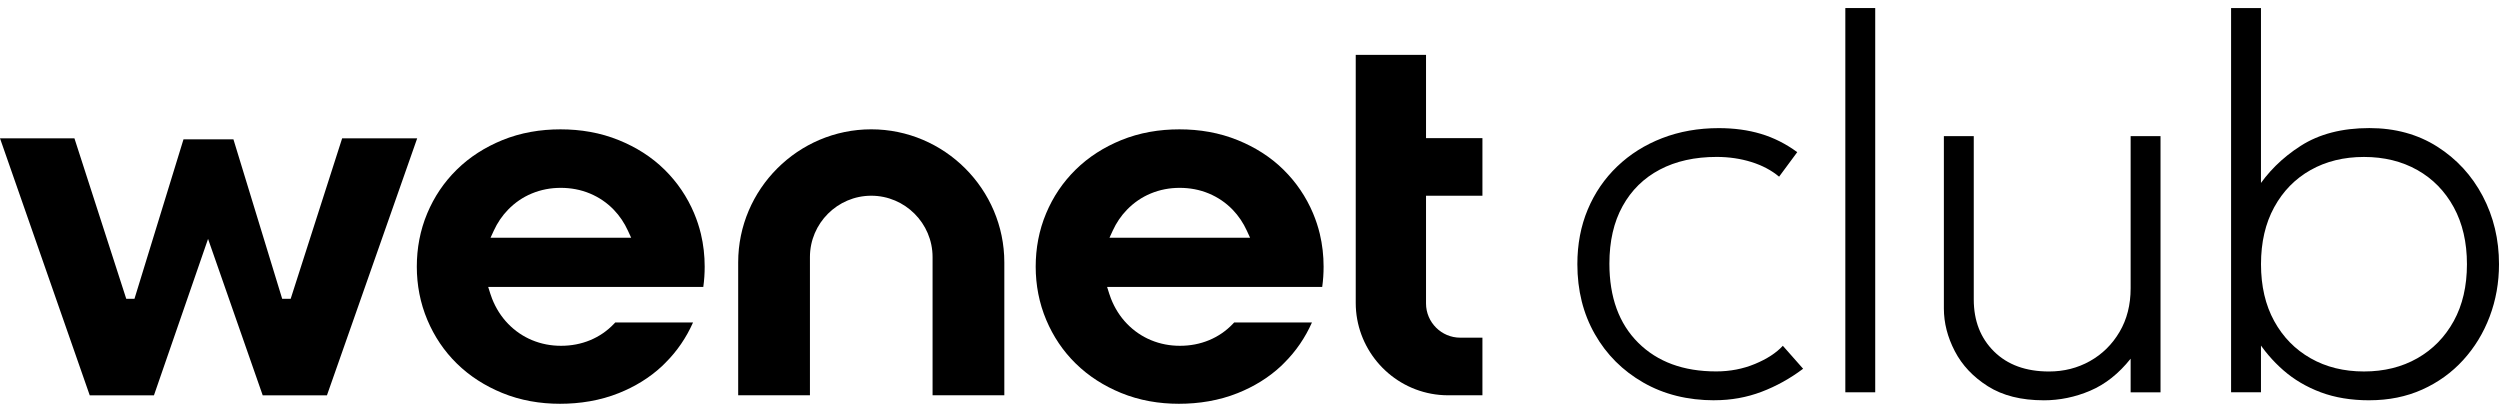
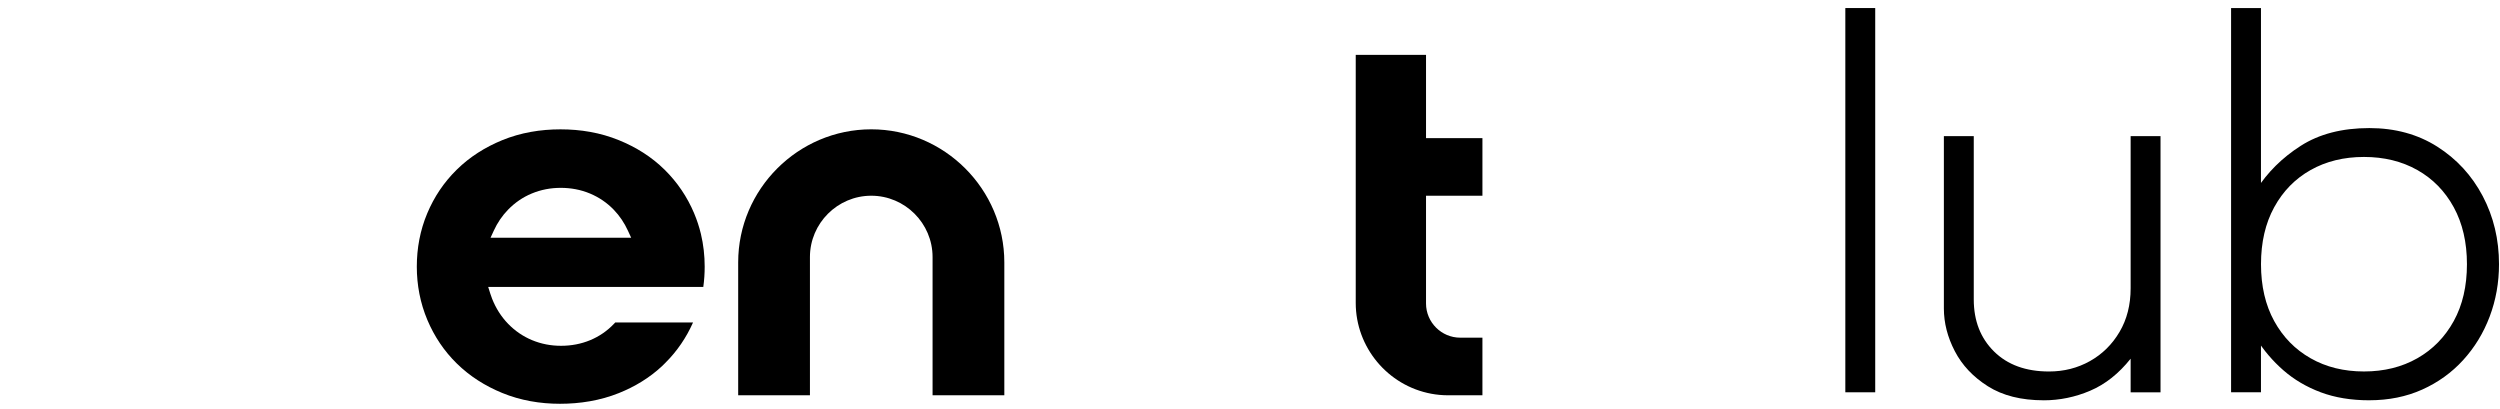
<svg xmlns="http://www.w3.org/2000/svg" id="Warstwa_2" data-name="Warstwa 2" viewBox="195.41 138 1009.71 165">
  <g id="Warstwa_1-2">
    <g>
      <g>
        <g id="Layer_1">
          <g>
-             <polygon points="333.6 193.86 312.81 258.68 309.38 258.68 289.69 194.28 269.52 194.28 249.72 258.68 246.4 258.68 225.47 193.86 195.41 193.86 231.65 297.66 257.59 297.66 279.44 234.49 301.51 297.66 327.46 297.66 363.91 193.86 333.6 193.86" />
            <path d="M475.77,224.17c-2.81-6.67-6.8-12.56-11.95-17.64-5.28-5.21-11.53-9.09-18.39-11.89-7.53-3.08-15.52-4.4-23.64-4.4s-16.09,1.32-23.6,4.4c-6.84,2.81-13.04,6.7-18.32,11.9-5.16,5.08-9.11,10.96-11.91,17.64-2.88,6.85-4.21,14.1-4.21,21.52s1.38,14.7,4.28,21.56c2.8,6.62,6.74,12.53,11.88,17.56,5.28,5.18,11.46,9.06,18.29,11.87,7.45,3.06,15.35,4.39,23.39,4.39s16.2-1.28,23.79-4.33c6.45-2.59,12.37-6.16,17.44-10.9l1.29-1.28c4.77-4.73,8.49-10.22,11.21-16.34h-31.41c-.18.2-.37.39-.55.58-2.71,2.85-5.91,5.04-9.54,6.56-3.75,1.57-7.75,2.29-11.81,2.29s-7.99-.73-11.73-2.29c-3.65-1.52-6.88-3.74-9.63-6.57-2.84-2.92-4.98-6.35-6.48-10.12-.28-.7-.53-1.42-.76-2.15l-.83-2.65h86.88c.38-2.71.56-5.44.56-8.18,0-4.45-.49-8.9-1.53-13.24-.68-2.83-1.59-5.6-2.72-8.28h0ZM393.53,234.02l1.33-2.89c1.43-3.13,3.34-5.96,5.74-8.43,2.75-2.83,5.92-5.02,9.56-6.54,3.75-1.56,7.67-2.29,11.73-2.29s8.05.72,11.81,2.29c3.64,1.53,6.86,3.71,9.6,6.55,2.38,2.47,4.27,5.31,5.7,8.42l1.33,2.89h-56.8Z" />
            <path d="M547.29,190.23c-29.56,0-53.74,24.19-53.74,53.75v53.67h28.98v-55.83c0-13.62,11.14-24.77,24.77-24.77s24.76,11.15,24.76,24.77v55.83h28.98v-53.67c0-29.56-24.19-53.75-53.75-53.75Z" />
-             <path d="M725.74,224.17c-2.82-6.67-6.81-12.56-11.96-17.64-5.28-5.21-11.53-9.09-18.39-11.89-7.53-3.08-15.52-4.4-23.64-4.4s-16.09,1.32-23.6,4.4c-6.84,2.81-13.04,6.7-18.32,11.9-5.16,5.08-9.11,10.96-11.91,17.64-2.88,6.85-4.21,14.1-4.21,21.52s1.38,14.7,4.28,21.56c2.8,6.62,6.74,12.53,11.88,17.56,5.28,5.18,11.46,9.06,18.29,11.87,7.45,3.06,15.35,4.39,23.39,4.39s16.2-1.28,23.79-4.33c6.45-2.59,12.37-6.16,17.45-10.9l1.29-1.28c4.77-4.73,8.49-10.22,11.21-16.34h-31.41c-.18.2-.37.39-.55.58-2.71,2.85-5.91,5.04-9.54,6.56-3.76,1.57-7.75,2.29-11.81,2.29s-7.98-.73-11.73-2.29c-3.65-1.52-6.88-3.74-9.63-6.57-2.84-2.92-4.98-6.35-6.48-10.12-.28-.7-.53-1.42-.76-2.15l-.83-2.65h86.88c.38-2.71.56-5.44.56-8.18,0-4.45-.49-8.9-1.53-13.24-.68-2.83-1.59-5.6-2.72-8.28h0ZM643.51,234.02l1.33-2.89c1.43-3.13,3.34-5.96,5.74-8.43,2.75-2.83,5.92-5.02,9.56-6.54,3.75-1.56,7.67-2.29,11.73-2.29s8.05.72,11.8,2.29c3.64,1.53,6.86,3.71,9.6,6.55,2.38,2.47,4.27,5.31,5.7,8.42l1.33,2.89h-56.8.01Z" />
            <path d="M794.14,217.06v-23.27h-22.78v-33.62h-28.39v100.18c0,17.91,12.92,33.4,30.49,36.67,2.24.42,4.53.63,6.81.63h13.87v-23.27h-8.97c-7.6,0-13.81-6.21-13.81-13.81v-43.52h22.78Z" />
          </g>
        </g>
        <g>
-           <path d="M887.87,299.67c-10.85,0-20.44-2.39-28.77-7.17-8.33-4.78-14.86-11.3-19.56-19.56-4.71-8.26-7.06-17.67-7.06-28.24,0-8.05,1.4-15.41,4.2-22.09,2.8-6.68,6.77-12.48,11.91-17.4,5.14-4.92,11.19-8.73,18.16-11.42,6.97-2.69,14.58-4.04,22.85-4.04,6.18,0,11.85.77,17.03,2.32,5.17,1.55,10.06,4.01,14.66,7.38l-7.33,9.91c-3.09-2.59-6.83-4.56-11.21-5.93-4.38-1.36-9.05-2.05-14.01-2.05-8.84,0-16.49,1.71-22.96,5.12-6.47,3.41-11.48,8.33-15.03,14.76-3.56,6.43-5.33,14.17-5.33,23.22,0,13.58,3.88,24.23,11.64,31.95,7.76,7.72,18.25,11.58,31.47,11.58,5.6,0,10.83-1,15.68-3.02,4.85-2.01,8.6-4.45,11.26-7.33l8.19,9.27c-5.25,3.95-10.85,7.06-16.81,9.32-5.96,2.26-12.29,3.4-18.97,3.4Z" />
          <path d="M940.71,296.44v-155.19h12.07v155.19h-12.07Z" />
          <path d="M1020.81,299.67c-9.05,0-16.56-1.89-22.52-5.66-5.96-3.77-10.42-8.5-13.36-14.17-2.95-5.67-4.42-11.42-4.42-17.24v-69.62h12.07v65.96c0,8.62,2.73,15.63,8.19,21.02,5.46,5.39,12.86,8.08,22.2,8.08,6.04,0,11.55-1.4,16.54-4.2,4.99-2.8,8.98-6.74,11.96-11.8,2.98-5.06,4.47-10.94,4.47-17.62v-61.43h12.07v103.46h-12.07v-13.58c-4.81,6.04-10.26,10.35-16.33,12.93-6.07,2.59-12.34,3.88-18.81,3.88Z" />
          <path d="M1152.33,299.67c-7.33,0-13.87-1.08-19.61-3.23-5.75-2.16-10.78-5.12-15.09-8.89-4.31-3.77-7.97-8.06-10.99-12.88l1.94-2.59v24.36h-12.07v-155.19h12.07v76.08l-1.94-2.59c4.53-7.11,10.52-13.06,18-17.84,7.47-4.78,16.71-7.17,27.7-7.17,10.42,0,19.56,2.5,27.43,7.49,7.87,5,13.99,11.66,18.38,19.99,4.38,8.34,6.57,17.5,6.57,27.48,0,7.47-1.26,14.53-3.77,21.18-2.52,6.65-6.09,12.5-10.72,17.57s-10.15,9.04-16.54,11.91c-6.4,2.87-13.51,4.31-21.34,4.31ZM1150.18,288.03c8.12,0,15.3-1.78,21.55-5.33,6.25-3.56,11.15-8.57,14.71-15.03,3.56-6.47,5.33-14.12,5.33-22.96s-1.78-16.5-5.33-23.01c-3.56-6.5-8.46-11.51-14.71-15.03-6.25-3.52-13.44-5.28-21.55-5.28s-15.3,1.76-21.55,5.28c-6.25,3.52-11.15,8.53-14.71,15.03-3.56,6.5-5.33,14.17-5.33,23.01s1.78,16.49,5.33,22.96,8.46,11.48,14.71,15.03c6.25,3.56,13.43,5.33,21.55,5.33Z" />
        </g>
      </g>
    </g>
  </g>
</svg>